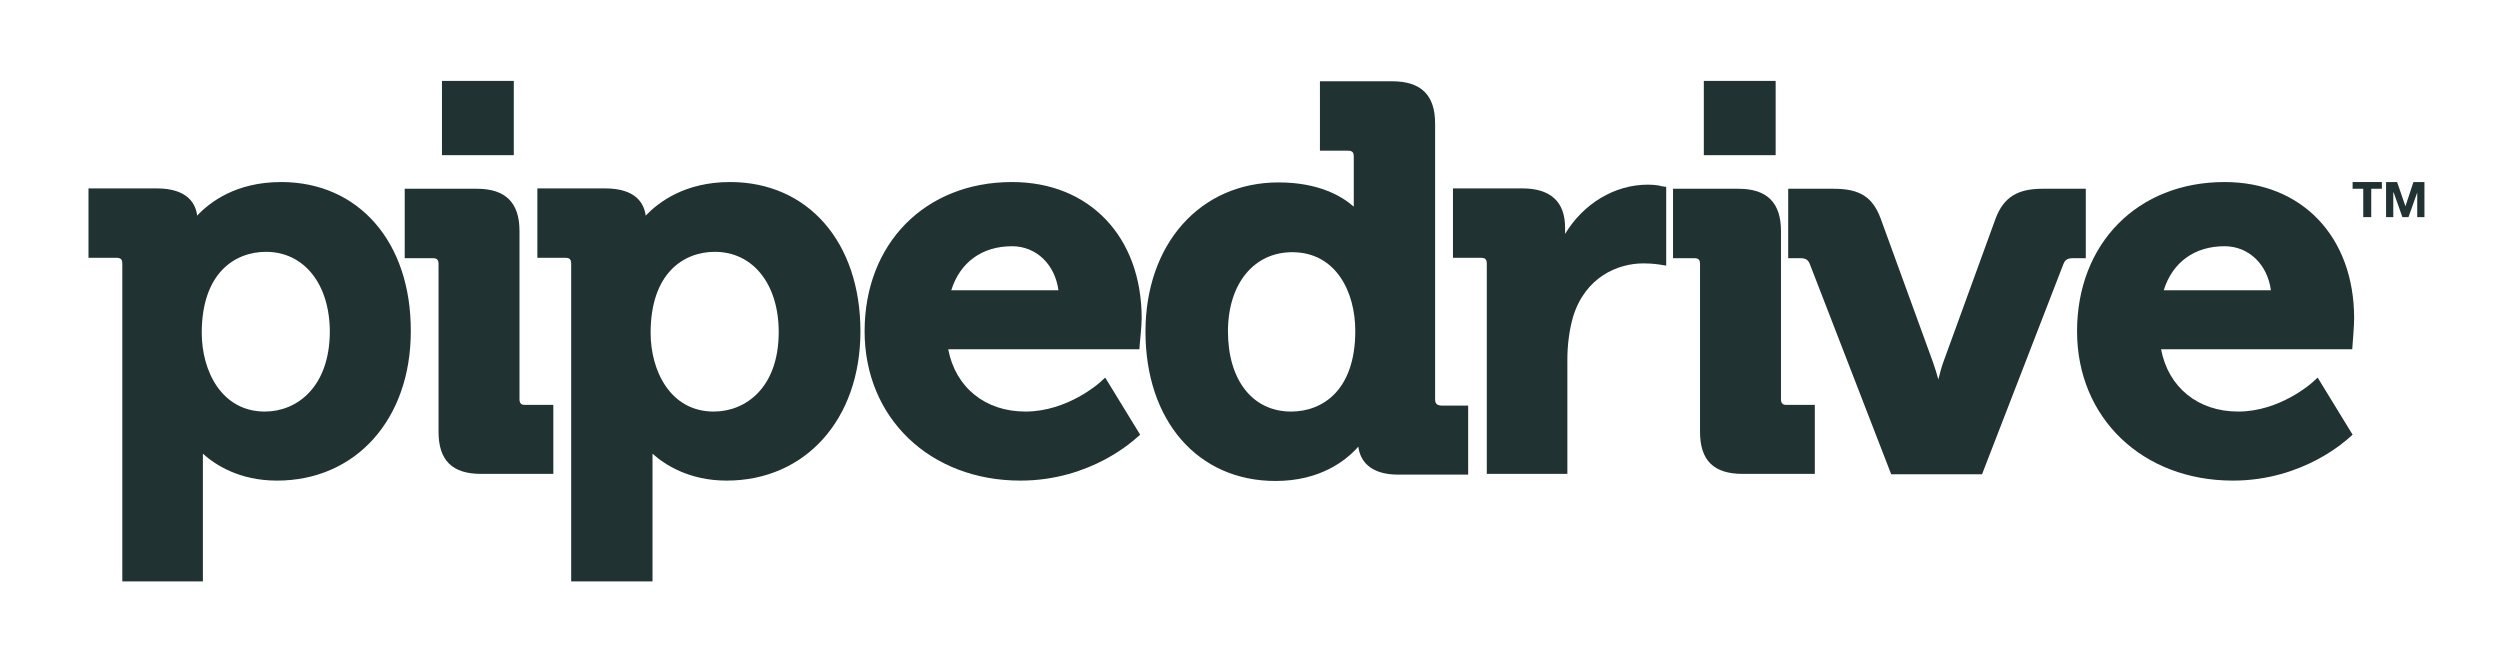
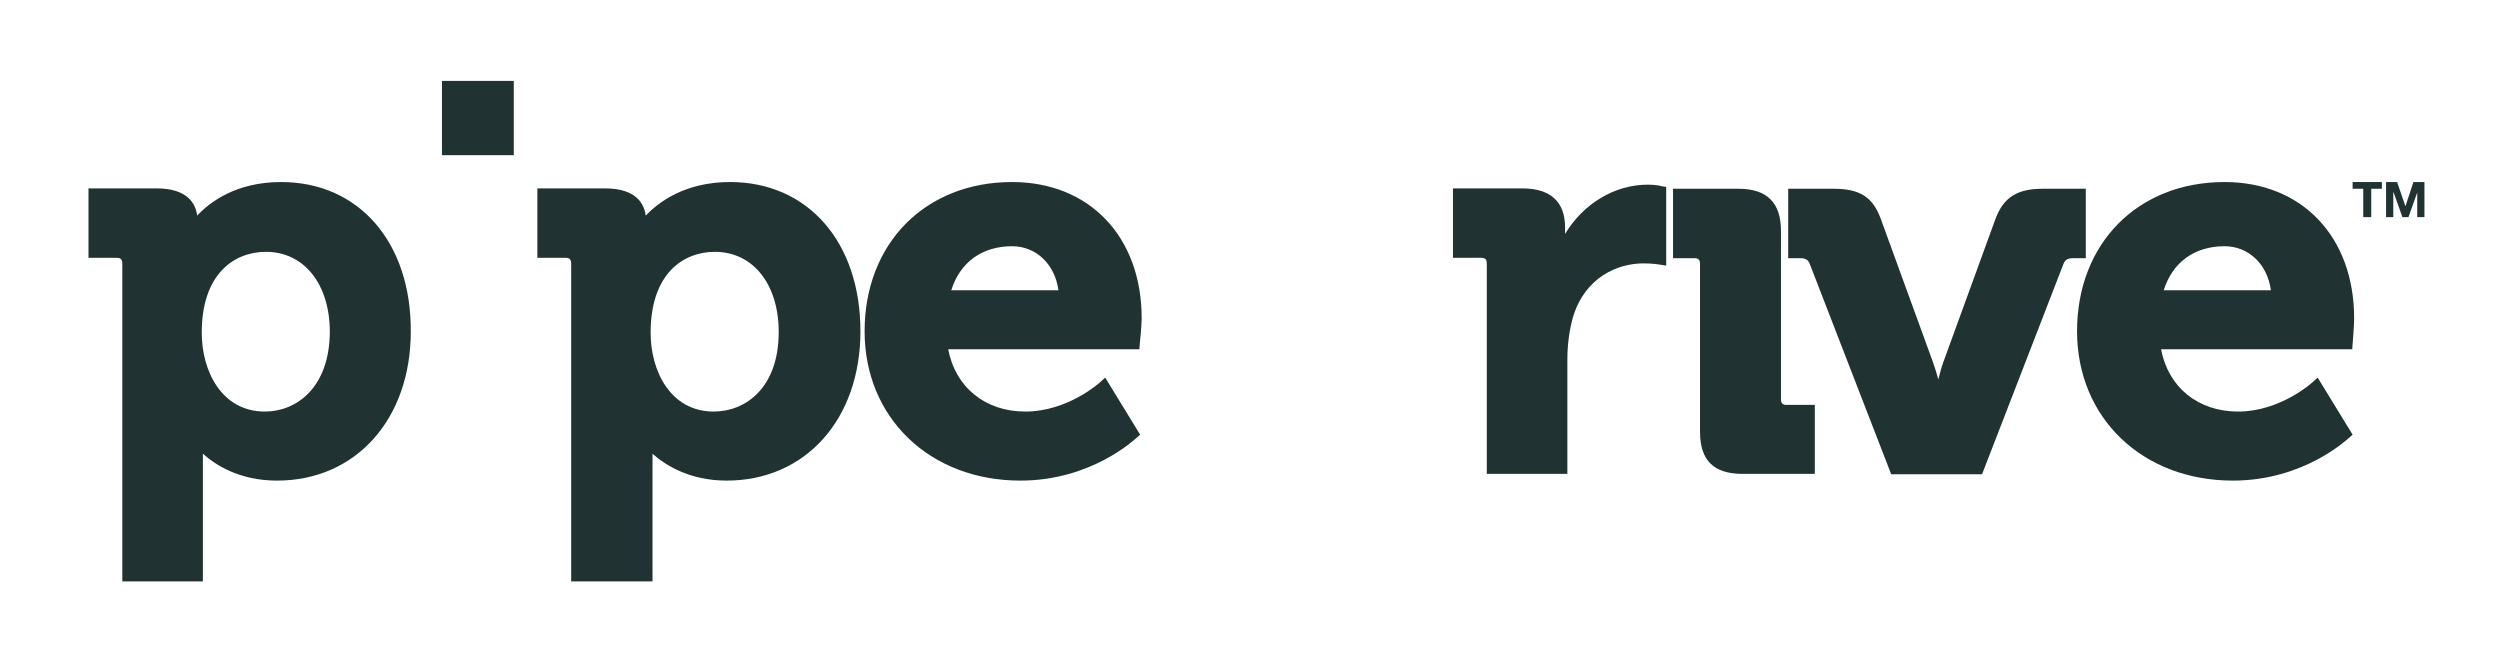
<svg xmlns="http://www.w3.org/2000/svg" width="157" height="41" viewBox="0 0 157 41" fill="none">
  <path d="M17.658 11.432C14.818 11.432 13.171 12.698 12.383 13.541C12.288 12.791 11.787 11.831 9.829 11.831H5.557V16.19H7.299C7.586 16.19 7.681 16.284 7.681 16.565V36.51H12.741V29.057V28.494C13.529 29.198 15.033 30.182 17.396 30.182C22.337 30.182 25.798 26.338 25.798 20.807C25.821 15.206 22.527 11.432 17.658 11.432V11.432ZM16.632 25.846C13.911 25.846 12.67 23.291 12.67 20.901C12.67 17.151 14.746 15.815 16.703 15.815C19.09 15.815 20.713 17.831 20.713 20.854C20.69 24.323 18.637 25.846 16.632 25.846" fill="#203232" />
-   <path d="M32.624 25.073V14.502C32.624 12.721 31.741 11.854 29.951 11.854H25.416V16.213H27.159C27.445 16.213 27.54 16.307 27.54 16.588V27.112C27.54 28.916 28.4 29.76 30.214 29.76H34.749V25.424H33.006C32.744 25.448 32.624 25.33 32.624 25.073" fill="#203232" />
  <path d="M45.848 11.432C43.007 11.432 41.36 12.698 40.549 13.541C40.453 12.791 39.952 11.831 37.995 11.831H33.746V16.19H35.489C35.775 16.19 35.87 16.284 35.87 16.565V36.51H40.978V29.057V28.494C41.766 29.198 43.294 30.182 45.633 30.182C50.574 30.182 54.035 26.338 54.035 20.807C54.035 15.206 50.741 11.432 45.848 11.432V11.432ZM44.821 25.846C42.1 25.846 40.859 23.291 40.859 20.901C40.859 17.151 42.936 15.815 44.893 15.815C47.28 15.815 48.903 17.831 48.903 20.854C48.903 24.323 46.85 25.846 44.821 25.846" fill="#203232" />
  <path d="M63.558 11.432C58.092 11.432 54.297 15.299 54.297 20.807C54.297 26.244 58.402 30.182 64.083 30.182C68.547 30.182 71.268 27.58 71.387 27.487L71.602 27.299L69.406 23.713L69.072 24.018C69.048 24.041 67.043 25.846 64.394 25.846C61.863 25.846 60.002 24.323 59.548 21.932H71.554L71.578 21.604C71.578 21.557 71.697 20.502 71.697 19.987C71.697 14.877 68.427 11.432 63.558 11.432V11.432ZM59.739 18.229C60.288 16.471 61.672 15.463 63.558 15.463C65.086 15.463 66.255 16.612 66.47 18.229H59.739Z" fill="#203232" />
-   <path d="M90.125 25.073V7.752C90.125 5.971 89.242 5.104 87.427 5.104H82.892V9.463H84.635C84.921 9.463 85.017 9.557 85.017 9.838V12.979C84.277 12.323 82.821 11.456 80.291 11.456C75.374 11.456 71.936 15.323 71.936 20.83C71.936 26.432 75.23 30.205 80.1 30.205C82.892 30.205 84.516 28.94 85.303 28.049C85.399 28.823 85.924 29.807 87.809 29.807H92.201V25.471H90.507C90.22 25.448 90.125 25.33 90.125 25.073V25.073ZM81.078 25.846C78.668 25.846 77.116 23.877 77.116 20.807C77.116 17.83 78.739 15.838 81.15 15.838C83.895 15.838 85.112 18.323 85.112 20.784C85.112 24.534 83.036 25.846 81.078 25.846Z" fill="#203232" />
  <path d="M103.491 11.596C101.39 11.596 99.433 12.791 98.287 14.69V14.291C98.287 12.674 97.38 11.831 95.59 11.831H91.246V16.19H92.989C93.275 16.19 93.37 16.284 93.37 16.565V29.76H98.431V22.588C98.431 21.651 98.55 20.737 98.789 19.893C99.552 17.409 101.581 16.541 103.204 16.541C103.777 16.541 104.207 16.612 104.207 16.612L104.637 16.682V11.737L104.326 11.69C104.326 11.666 103.897 11.596 103.491 11.596" fill="#203232" />
  <path d="M111.845 25.073V14.502C111.845 12.721 110.962 11.854 109.172 11.854H105.066V16.213H106.379C106.666 16.213 106.761 16.307 106.761 16.588V27.112C106.761 28.916 107.62 29.76 109.434 29.76H113.97V25.424H112.227C111.965 25.448 111.845 25.33 111.845 25.073" fill="#203232" />
  <path d="M130.964 11.854H128.267C126.692 11.854 125.833 12.393 125.331 13.706L122.037 22.752C121.918 23.08 121.823 23.455 121.727 23.83C121.632 23.479 121.512 23.08 121.393 22.752L118.099 13.706C117.598 12.37 116.786 11.854 115.163 11.854H112.299V16.213H113.039C113.445 16.213 113.564 16.354 113.659 16.588L118.767 29.784H124.472L129.58 16.588C129.675 16.354 129.795 16.213 130.201 16.213H130.988V11.854H130.964Z" fill="#203232" />
  <path d="M139.701 11.432C134.235 11.432 130.439 15.299 130.439 20.807C130.439 26.244 134.545 30.182 140.226 30.182C144.689 30.182 147.41 27.58 147.53 27.487L147.744 27.299L145.549 23.713L145.214 24.018C145.19 24.041 143.185 25.846 140.56 25.846C138.03 25.846 136.168 24.323 135.715 21.932H147.721L147.744 21.604C147.744 21.557 147.84 20.502 147.84 19.987C147.84 14.877 144.57 11.432 139.701 11.432V11.432ZM135.882 18.229C136.431 16.471 137.815 15.463 139.701 15.463C141.228 15.463 142.398 16.612 142.613 18.229H135.882Z" fill="#203232" />
  <path d="M32.266 5.081H27.755V9.745H32.266V5.081Z" fill="#203232" />
-   <path d="M111.511 5.081H107V9.745H111.511V5.081Z" fill="#203232" />
+   <path d="M111.511 5.081V9.745H111.511V5.081Z" fill="#203232" />
  <path d="M147.744 11.854H148.412V13.635H148.914V11.854H149.582V11.432H147.744V11.854Z" fill="#203232" />
  <path d="M151.563 11.432L151.062 12.956L150.537 11.432H149.845V13.635H150.298V12.088H150.322L150.871 13.635H151.253L151.802 12.088V13.635H152.255V11.432H151.563Z" fill="#203232" />
</svg>